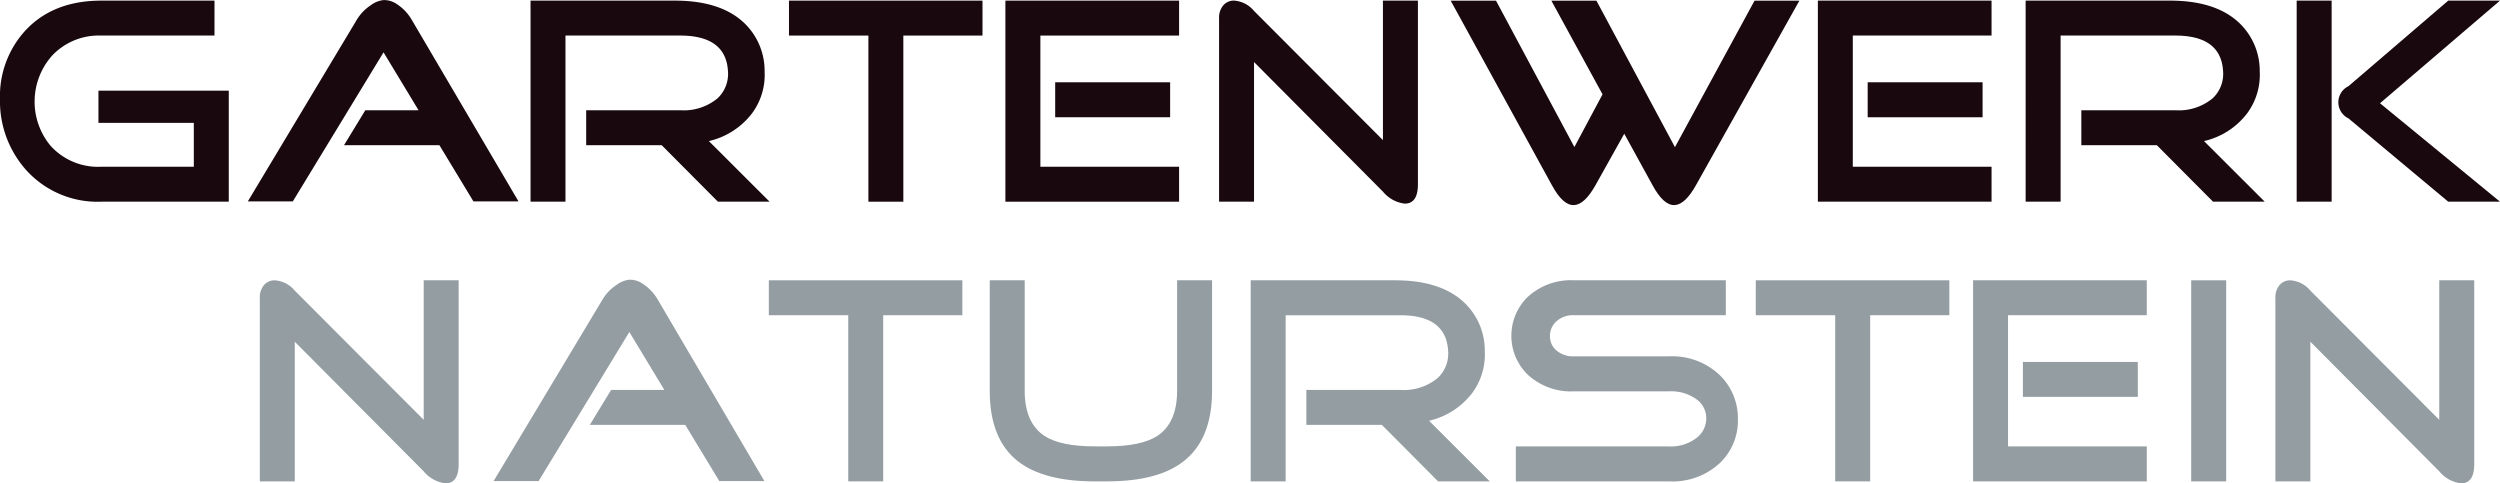
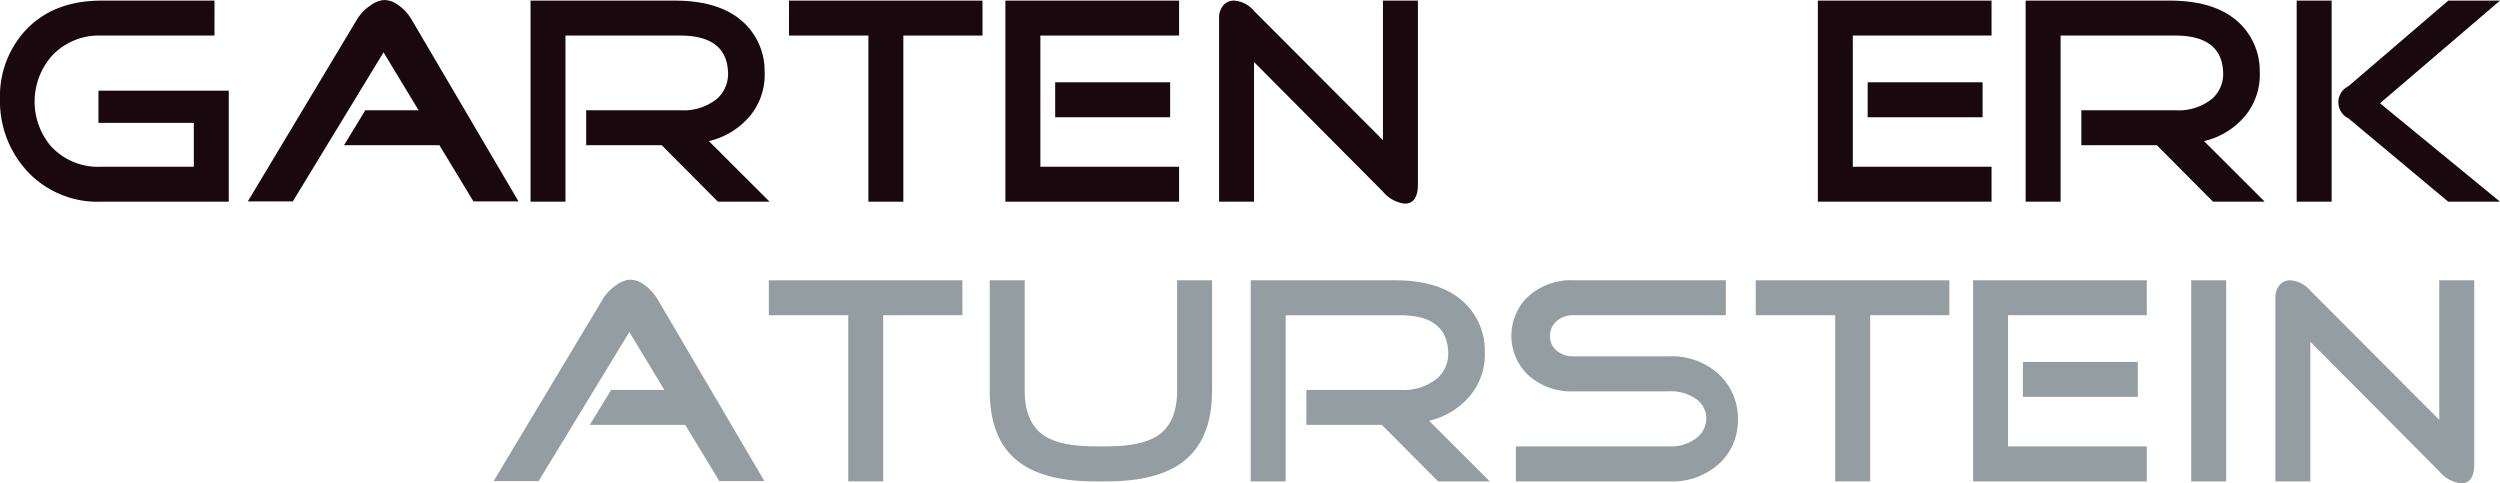
<svg xmlns="http://www.w3.org/2000/svg" width="331.049" height="64" viewBox="0 0 331.049 64">
  <g transform="translate(-7.415 -360.827)">
    <g transform="translate(7.415 360.827)">
      <path d="M20.82,387.8a12.718,12.718,0,0,1-10-4.258,13.677,13.677,0,0,1-3.407-9.332,12.843,12.843,0,0,1,3.258-8.963q3.7-4.074,10.147-4.073h15V365.8h-15a8.5,8.5,0,0,0-6.479,2.63,9.157,9.157,0,0,0-.26,11.928,8.46,8.46,0,0,0,6.74,2.813H33.079v-5.813H20.451V373.1H37.709v14.7Z" transform="translate(-7.415 -361.091)" fill="#19090e" />
      <path d="M170.726,380.057H158.09l2.822-4.631h7.051l-4.636-7.668L151.31,387.5h-5.959l14.443-24.072a6.027,6.027,0,0,1,1.815-1.889,3.444,3.444,0,0,1,1.7-.7,2.983,2.983,0,0,1,1.815.555,6.148,6.148,0,0,1,1.926,2.037L181.2,387.5h-5.968Z" transform="translate(-112.538 -360.827)" fill="#19090e" />
      <path d="M334.394,387.8h-6.843l-7.442-7.479h-10V375.69h12.446a7.016,7.016,0,0,0,4.962-1.592,4.431,4.431,0,0,0,1.368-3.556q-.257-4.741-6.33-4.742H307.366v22h-4.627V361.173h19.107q6.037,0,9.149,2.926a8.757,8.757,0,0,1,2.741,6.448,8.562,8.562,0,0,1-1.669,5.556,10.017,10.017,0,0,1-5.712,3.67Z" transform="translate(-232.486 -361.091)" fill="#19090e" />
      <path d="M461.744,365.8v22h-4.627v-22H446.6v-4.627h25.627V365.8Z" transform="translate(-342.124 -361.091)" fill="#19090e" />
      <path d="M571.718,383.17h18.367v4.63h-23V361.173h23V365.8H571.718ZM588.9,371.986v4.63H573.679v-4.63Z" transform="translate(-433.951 -361.091)" fill="#19090e" />
      <path d="M707.725,386.468l-17.072-17.161V387.8h-4.628V363.5a2.491,2.491,0,0,1,.555-1.7,1.834,1.834,0,0,1,1.443-.629,3.777,3.777,0,0,1,2.629,1.369l17.072,17.109V361.173h4.631V385.5c0,1.7-.584,2.555-1.744,2.555A4.412,4.412,0,0,1,707.725,386.468Z" transform="translate(-524.595 -361.091)" fill="#19090e" />
-       <path d="M837.936,378.8l-3.819,6.831c-.943,1.672-1.869,2.543-2.789,2.615-.989.074-1.983-.8-2.972-2.627l-13.405-24.443h6l10.381,19.387,3.727-6.98-6.779-12.407h5.968l10.4,19.4,10.541-19.4h5.939l-13.7,24.443q-1.407,2.517-2.778,2.627-1.484.112-2.967-2.624Z" transform="translate(-622.852 -361.091)" fill="#19090e" />
      <path d="M1023.978,383.17h18.373v4.63h-23V361.173h23V365.8h-18.373Zm17.185-11.184v4.63h-15.218v-4.63Z" transform="translate(-778.63 -361.091)" fill="#19090e" />
      <path d="M1166.671,387.8h-6.844l-7.442-7.479h-10V375.69h12.439a7.011,7.011,0,0,0,4.962-1.592,4.423,4.423,0,0,0,1.371-3.556q-.256-4.741-6.333-4.742h-15.184v22h-4.63V361.173h19.11q6.037,0,9.146,2.926a8.742,8.742,0,0,1,2.743,6.448,8.573,8.573,0,0,1-1.668,5.556,9.992,9.992,0,0,1-5.711,3.67Z" transform="translate(-866.776 -361.091)" fill="#19090e" />
      <path d="M1290.508,387.8h-4.631V361.173h4.631Zm15.439,0h6.854l-15.887-13.036,15.887-13.591h-6.854l-13.215,11.333a2.363,2.363,0,0,0,0,4.258Z" transform="translate(-981.752 -361.091)" fill="#19090e" />
    </g>
    <g transform="translate(41.82 397.861)">
-       <path d="M173.742,542.149l-17.072-17.161v18.493h-4.628V519.186a2.5,2.5,0,0,1,.555-1.7,1.825,1.825,0,0,1,1.443-.629,3.78,3.78,0,0,1,2.63,1.366l17.075,17.109V516.854h4.628v24.328q0,2.555-1.741,2.556A4.427,4.427,0,0,1,173.742,542.149Z" transform="translate(-152.043 -516.771)" fill="#939da2" />
      <path d="M307.568,535.733H294.931l2.821-4.63H304.8l-4.637-7.665-12.016,19.739h-5.959L296.634,519.1a5.983,5.983,0,0,1,1.816-1.887,3.444,3.444,0,0,1,1.7-.7,2.958,2.958,0,0,1,1.814.555A6.108,6.108,0,0,1,303.9,519.1l14.145,24.072h-5.968Z" transform="translate(-251.232 -516.506)" fill="#939da2" />
      <path d="M450.534,521.478v22h-4.628v-22H435.388v-4.624h25.627v4.624Z" transform="translate(-367.985 -516.771)" fill="#939da2" />
      <path d="M573.893,543.481h-1.6q-6.739,0-10.146-2.63-3.779-2.923-3.776-9.369V516.854H563v14.629q0,4.219,2.592,5.962,2.148,1.406,6.7,1.4h1.6q4.553,0,6.7-1.4,2.589-1.741,2.592-5.962V516.854h4.627v14.629q0,6.44-3.813,9.369Q580.632,543.475,573.893,543.481Z" transform="translate(-461.715 -516.771)" fill="#939da2" />
      <path d="M735.285,543.481h-6.843L721,536H711v-4.63h12.443a7.025,7.025,0,0,0,4.962-1.588,4.425,4.425,0,0,0,1.371-3.556q-.256-4.742-6.333-4.745H708.257v22H703.63V516.854h19.107q6.037,0,9.145,2.926a8.738,8.738,0,0,1,2.745,6.449,8.586,8.586,0,0,1-1.67,5.556,10.021,10.021,0,0,1-5.711,3.67Z" transform="translate(-572.417 -516.771)" fill="#939da2" />
      <path d="M869.6,543.481H849.307V538.85H869.6a5.538,5.538,0,0,0,3.67-1.147,3.269,3.269,0,0,0,1.258-2.556,3.081,3.081,0,0,0-1.223-2.481,5.7,5.7,0,0,0-3.705-1.109H857.014a8.411,8.411,0,0,1-6.225-2.3,7.2,7.2,0,0,1,0-10.113,8.436,8.436,0,0,1,6.225-2.292h20.1v4.624h-20.1a3.252,3.252,0,0,0-2.338.818,2.582,2.582,0,0,0-.852,1.926,2.475,2.475,0,0,0,.777,1.851,3.349,3.349,0,0,0,2.412.852H869.6a9.145,9.145,0,0,1,6.815,2.59,7.964,7.964,0,0,1,2.3,5.745,7.774,7.774,0,0,1-2.258,5.666A9.181,9.181,0,0,1,869.6,543.481Z" transform="translate(-682.987 -516.771)" fill="#939da2" />
      <path d="M999.924,521.478v22h-4.631v-22H984.775v-4.624h25.632v4.624Z" transform="translate(-786.682 -516.771)" fill="#939da2" />
      <path d="M1110.392,538.85h18.372v4.631h-23V516.854h23v4.624h-18.372Zm17.183-11.186v4.63h-15.216v-4.63Z" transform="translate(-878.893 -516.771)" fill="#939da2" />
      <path d="M1227.168,543.481V516.854h4.631v26.627Z" transform="translate(-971.414 -516.771)" fill="#939da2" />
      <path d="M1295.73,542.149l-17.069-17.161v18.493h-4.63V519.186a2.489,2.489,0,0,1,.554-1.7,1.825,1.825,0,0,1,1.446-.629,3.792,3.792,0,0,1,2.63,1.366l17.069,17.109V516.854h4.631v24.328q0,2.555-1.737,2.556A4.418,4.418,0,0,1,1295.73,542.149Z" transform="translate(-1007.129 -516.771)" fill="#939da2" />
    </g>
  </g>
</svg>